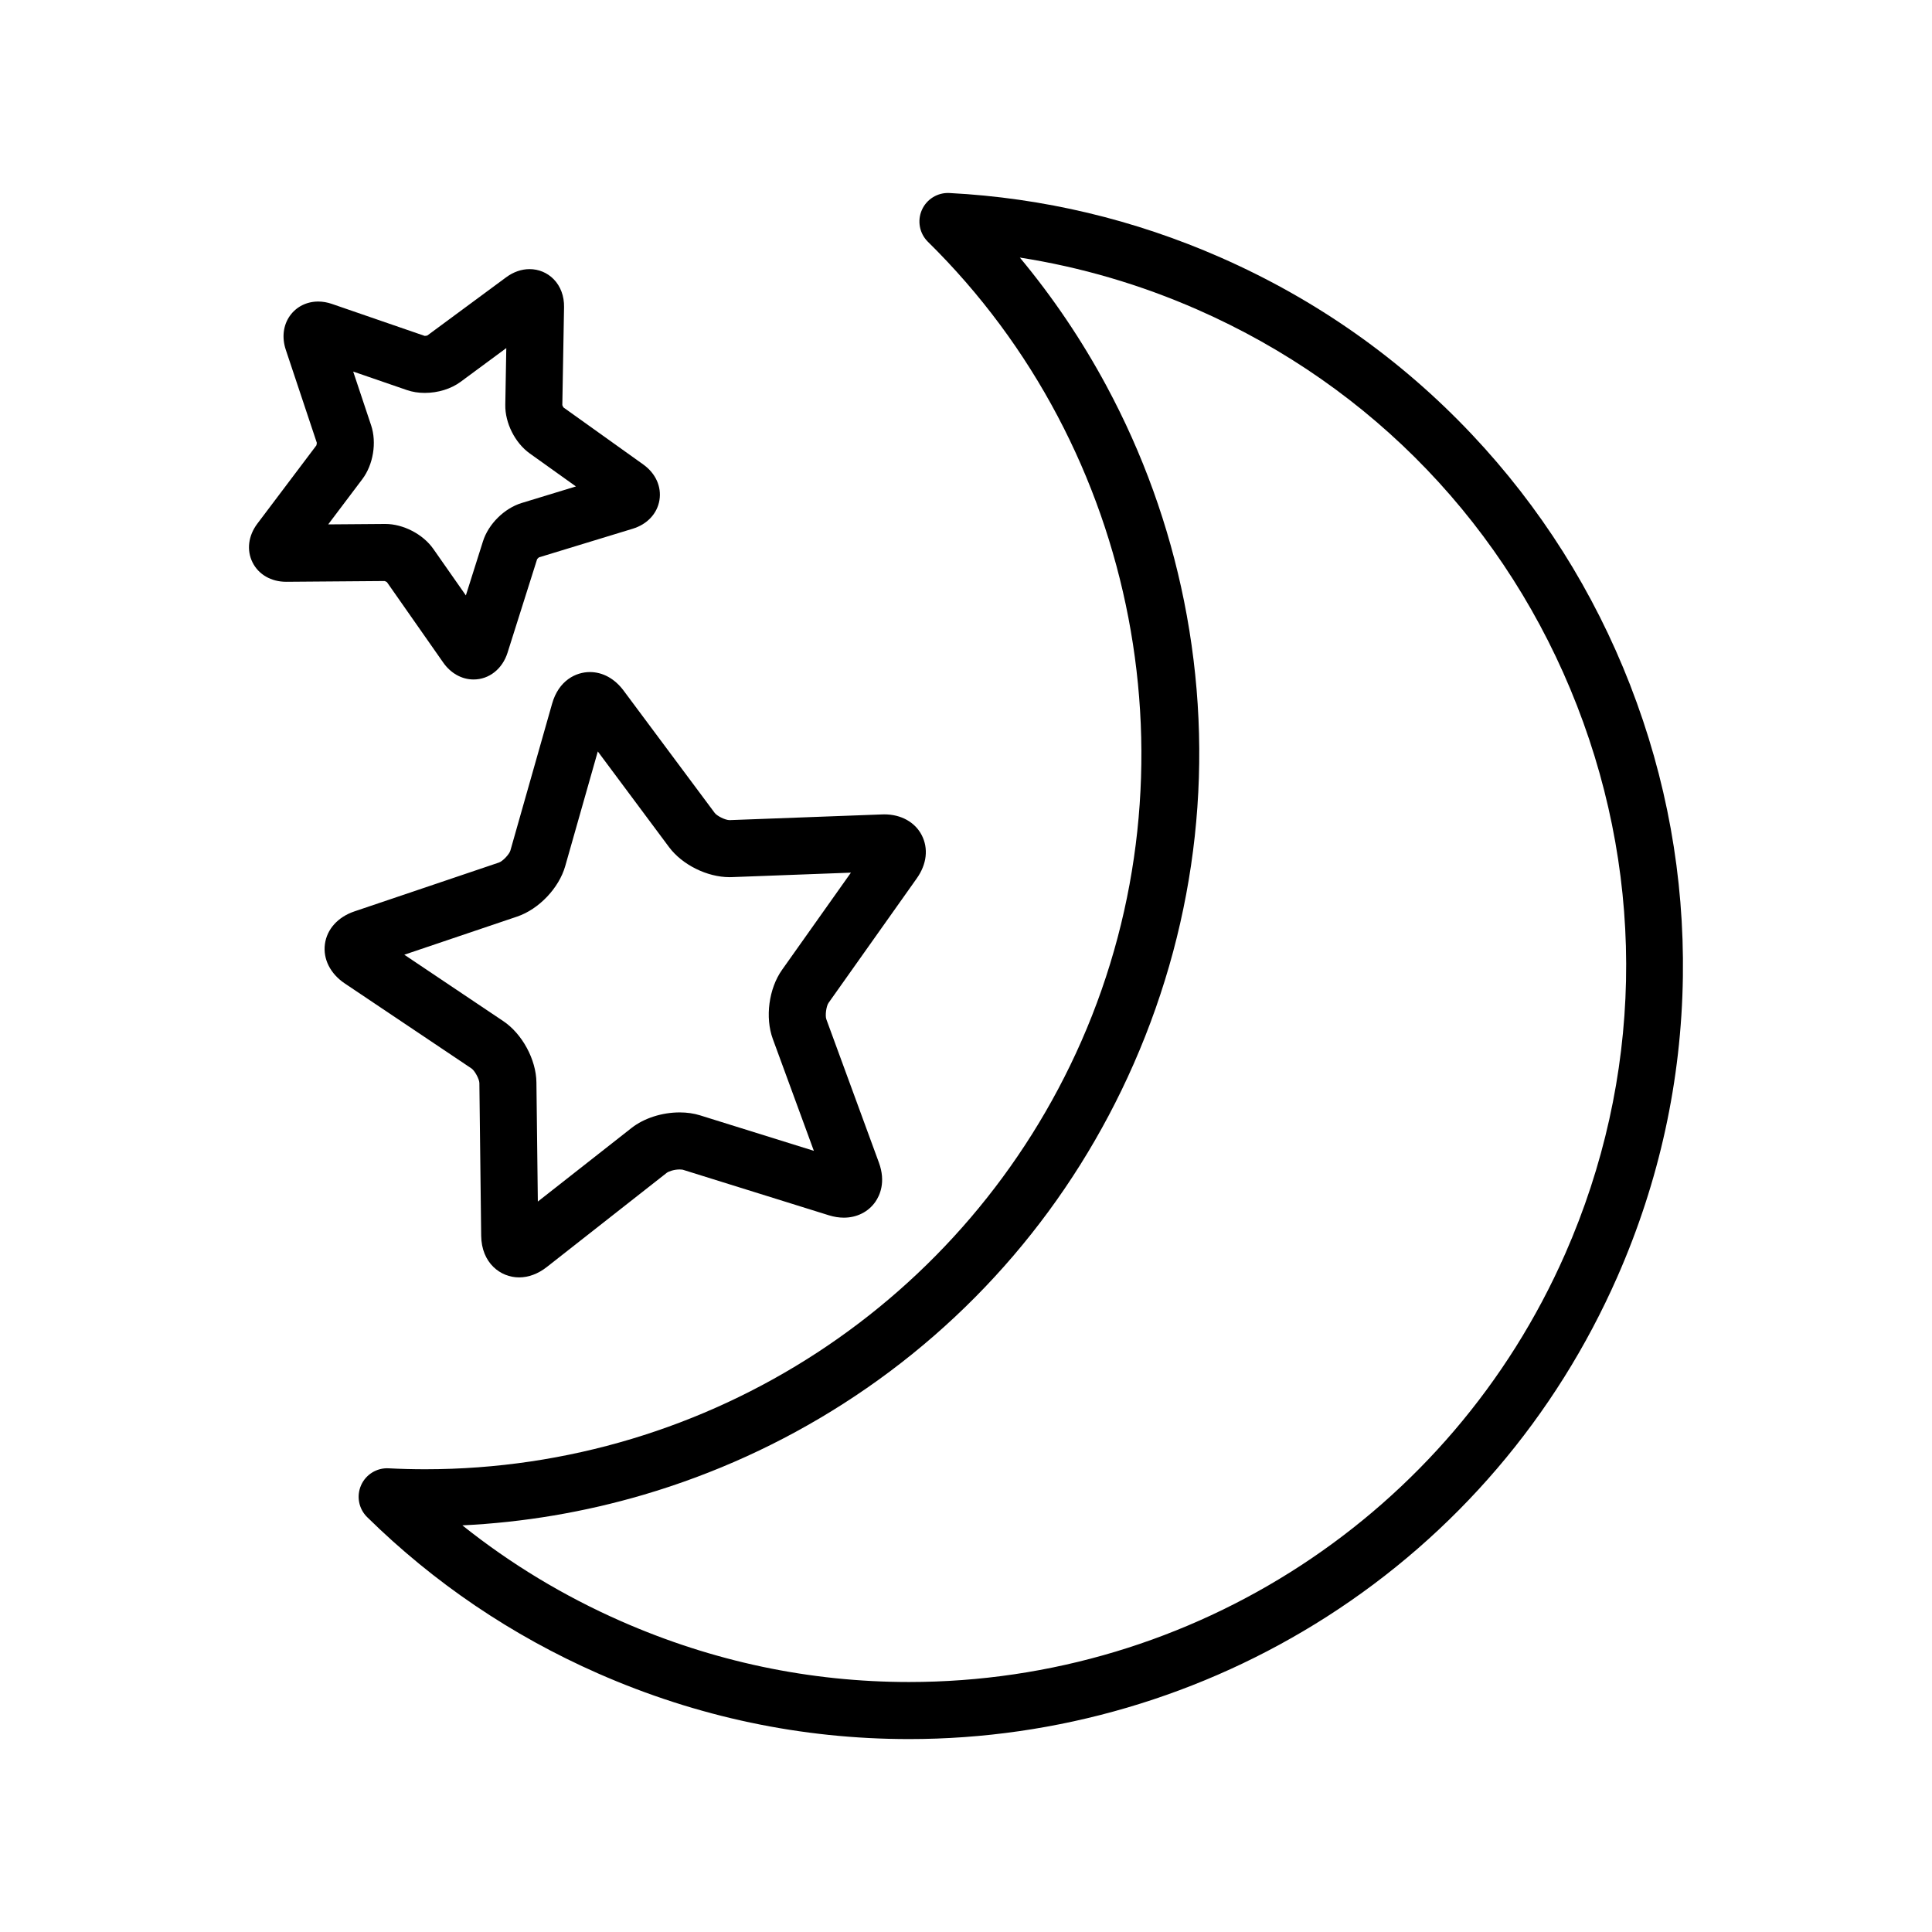
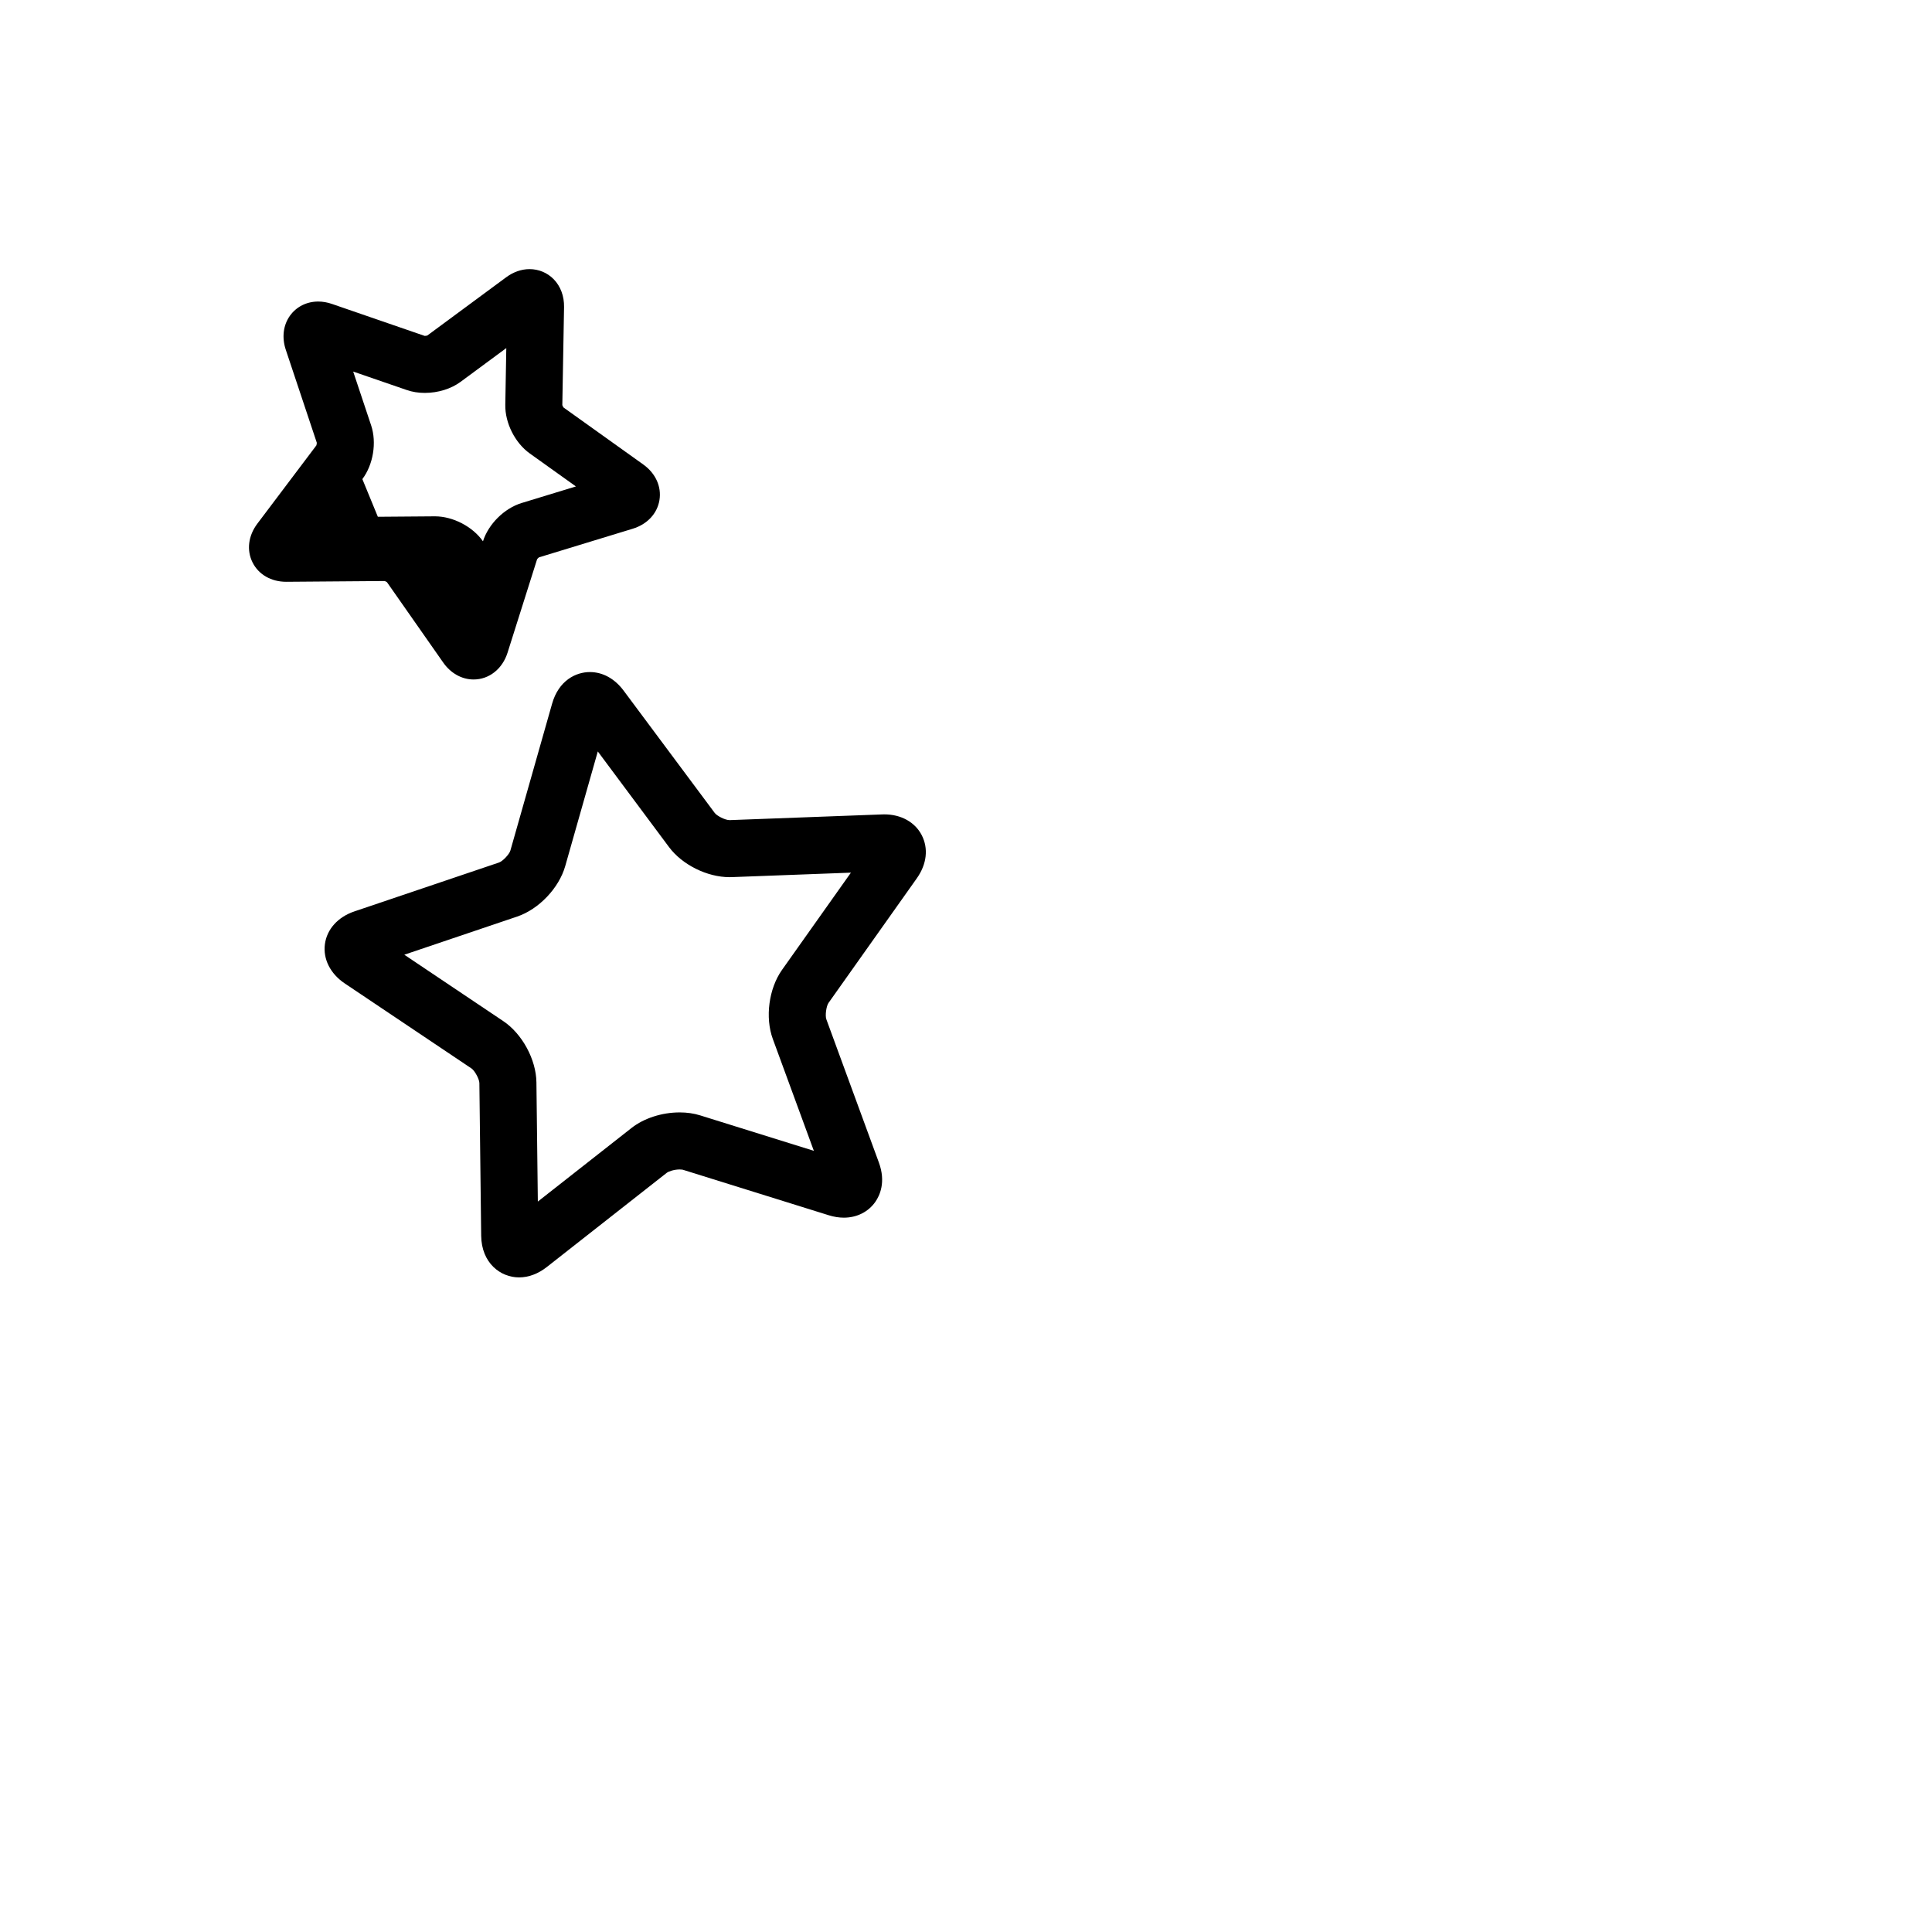
<svg xmlns="http://www.w3.org/2000/svg" fill="#000000" width="800px" height="800px" version="1.1" viewBox="144 144 512 512">
  <g>
-     <path d="m576.01 325.54c-9.652-24.805-23.77-47.152-41.953-66.426-18.832-19.957-41.219-35.723-66.543-46.859-22.895-10.07-47.09-15.82-71.906-17.102-3.137-0.164-6.043 1.633-7.309 4.504-1.266 2.875-0.621 6.231 1.617 8.43 55.875 54.945 72.215 140.07 40.668 211.82-30.305 68.922-98.555 113.45-173.88 113.46-3.223 0-6.488-0.082-9.711-0.25-3.141-0.168-6.043 1.633-7.309 4.504-1.262 2.875-0.621 6.231 1.617 8.43 17.715 17.422 38.309 31.363 61.207 41.434 26.234 11.535 53.953 17.387 82.391 17.387h0.012c19.547 0 39-2.805 57.824-8.34 18.707-5.5 36.508-13.613 52.91-24.109 34.023-21.777 60.641-52.914 76.969-90.051 11.137-25.324 16.98-52.078 17.367-79.512 0.383-26.5-4.32-52.512-13.973-77.312zm-17.219 150.74c-30.312 68.938-98.566 113.48-173.88 113.47-26.332 0-52.004-5.422-76.309-16.109-15.188-6.676-29.273-15.188-42.07-25.406 16.234-0.781 32.34-3.5 48.008-8.105 18.707-5.5 36.508-13.609 52.91-24.105 34.027-21.773 60.645-52.91 76.969-90.039 17.07-38.82 21.691-81.238 13.371-122.67-4.008-19.953-10.934-39.16-20.59-57.09-6.516-12.102-14.195-23.469-22.93-33.969 16.18 2.527 31.973 7.156 47.156 13.832 46.418 20.41 82.109 57.676 100.5 104.93 18.391 47.258 17.277 98.844-3.133 145.26z" />
    <path d="m271.04 431.02 0.477 40.445c0.086 7.262 5.117 11.059 10.043 11.059 2.516 0 5.051-0.945 7.332-2.738l31.809-24.98c0.461-0.363 1.945-0.887 3.414-0.887 0.59 0 0.875 0.086 0.906 0.094l38.613 12.043c1.359 0.422 2.703 0.637 3.996 0.637 3.441 0 6.484-1.527 8.344-4.188 1.164-1.668 2.84-5.242 0.945-10.406l-13.93-37.977c-0.359-0.977-0.023-3.496 0.582-4.348l23.387-33.004c2.656-3.746 3.129-7.922 1.305-11.453-1.781-3.445-5.481-5.5-9.895-5.5-0.188 0-0.379 0.004-0.574 0.012l-40.441 1.512c-1.195 0-3.367-1.133-3.938-1.895l-24.16-32.438c-2.359-3.164-5.531-4.906-8.93-4.906-3.691 0-8.262 2.203-10.016 8.391l-11.051 38.906c-0.285 1.004-2.039 2.848-3.027 3.18l-38.316 12.953c-4.367 1.477-7.285 4.719-7.812 8.676s1.445 7.852 5.269 10.418l33.59 22.535c0.855 0.582 2.066 2.816 2.078 3.859zm10.027-44.125c5.723-1.934 11.074-7.555 12.723-13.367l8.633-30.387 18.867 25.336c3.5 4.699 10.105 7.981 16.059 7.981 0.199 0 0.395-0.004 0.586-0.012l31.566-1.184-18.262 25.773c-3.496 4.93-4.519 12.625-2.438 18.293l10.879 29.656-30.156-9.406c-1.656-0.516-3.477-0.777-5.402-0.777-4.699 0-9.465 1.539-12.746 4.113l-24.844 19.512-0.375-31.586c-0.07-6.039-3.766-12.867-8.781-16.23l-26.234-17.598z" />
-     <path d="m246.56 298.3 14.895 21.281c1.996 2.852 4.93 4.488 8.055 4.488 4.102 0 7.633-2.785 8.996-7.102l7.832-24.766c0.113-0.164 0.344-0.387 0.504-0.5l24.848-7.586c3.844-1.176 6.484-4.012 7.07-7.582 0.582-3.574-1.02-7.102-4.289-9.441l-21.133-15.102c-0.117-0.16-0.262-0.445-0.32-0.633l0.461-25.977c0.051-2.906-0.93-5.531-2.754-7.391-1.691-1.719-3.961-2.668-6.391-2.668-2.137 0-4.273 0.746-6.188 2.156l-20.895 15.43c-0.141 0.047-0.41 0.109-0.68 0.109h-0.027l-24.555-8.465c-1.23-0.426-2.465-0.641-3.664-0.641-3.039 0-5.762 1.359-7.469 3.734-1.797 2.496-2.207 5.789-1.121 9.043l8.219 24.641c0.004 0.199-0.051 0.516-0.113 0.703l-15.641 20.742c-2.41 3.199-2.887 7.035-1.281 10.262 1.605 3.223 4.945 5.144 8.934 5.144l26.074-0.203c0.191 0.051 0.477 0.199 0.633 0.32zm-6.531-27.332c2.887-3.832 3.844-9.684 2.328-14.234l-4.758-14.266 14.219 4.898c1.461 0.504 3.062 0.758 4.762 0.758 3.504 0 6.969-1.074 9.496-2.945l12.098-8.934-0.266 15.035c-0.086 4.797 2.578 10.098 6.484 12.887l12.234 8.742-14.383 4.391c-4.59 1.402-8.805 5.574-10.25 10.148l-4.535 14.34-8.621-12.32c-2.723-3.894-7.957-6.617-12.723-6.617l-15.137 0.117z" />
+     <path d="m246.56 298.3 14.895 21.281c1.996 2.852 4.93 4.488 8.055 4.488 4.102 0 7.633-2.785 8.996-7.102l7.832-24.766c0.113-0.164 0.344-0.387 0.504-0.5l24.848-7.586c3.844-1.176 6.484-4.012 7.07-7.582 0.582-3.574-1.02-7.102-4.289-9.441l-21.133-15.102c-0.117-0.16-0.262-0.445-0.32-0.633l0.461-25.977c0.051-2.906-0.93-5.531-2.754-7.391-1.691-1.719-3.961-2.668-6.391-2.668-2.137 0-4.273 0.746-6.188 2.156l-20.895 15.43c-0.141 0.047-0.41 0.109-0.68 0.109h-0.027l-24.555-8.465c-1.23-0.426-2.465-0.641-3.664-0.641-3.039 0-5.762 1.359-7.469 3.734-1.797 2.496-2.207 5.789-1.121 9.043l8.219 24.641c0.004 0.199-0.051 0.516-0.113 0.703l-15.641 20.742c-2.41 3.199-2.887 7.035-1.281 10.262 1.605 3.223 4.945 5.144 8.934 5.144l26.074-0.203c0.191 0.051 0.477 0.199 0.633 0.32zm-6.531-27.332c2.887-3.832 3.844-9.684 2.328-14.234l-4.758-14.266 14.219 4.898c1.461 0.504 3.062 0.758 4.762 0.758 3.504 0 6.969-1.074 9.496-2.945l12.098-8.934-0.266 15.035c-0.086 4.797 2.578 10.098 6.484 12.887l12.234 8.742-14.383 4.391c-4.59 1.402-8.805 5.574-10.25 10.148c-2.723-3.894-7.957-6.617-12.723-6.617l-15.137 0.117z" />
  </g>
</svg>